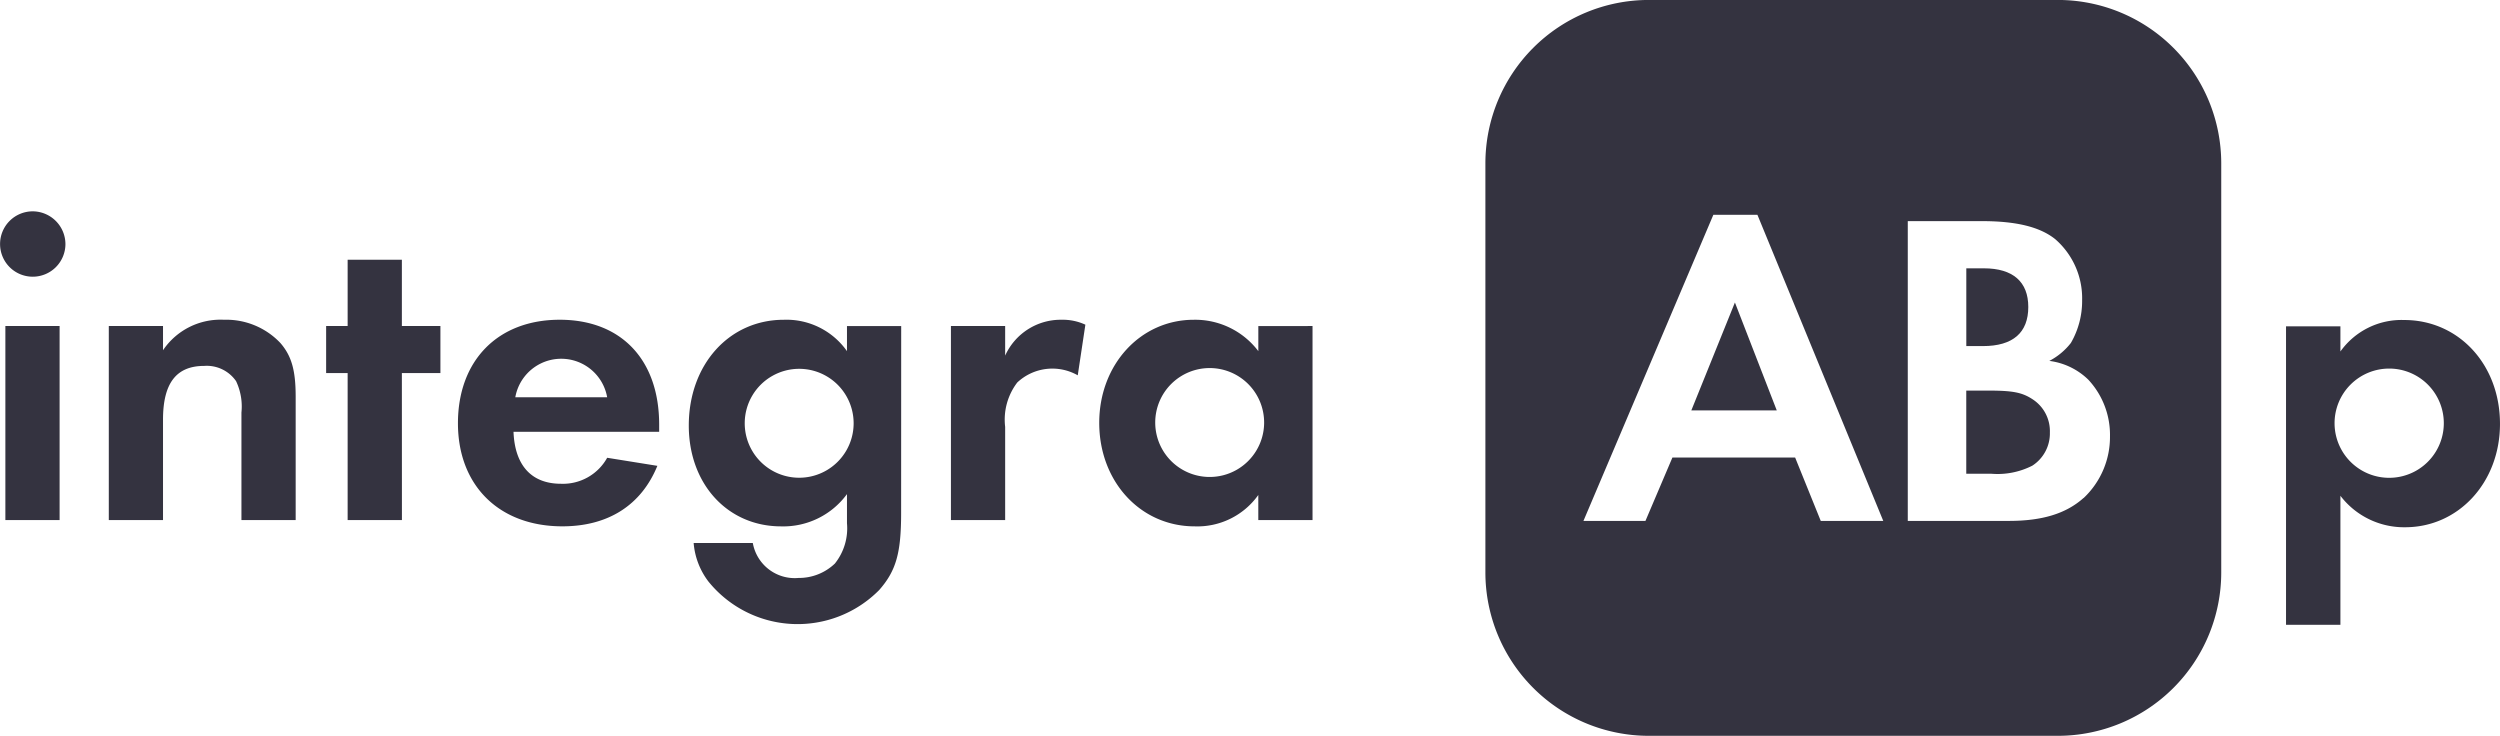
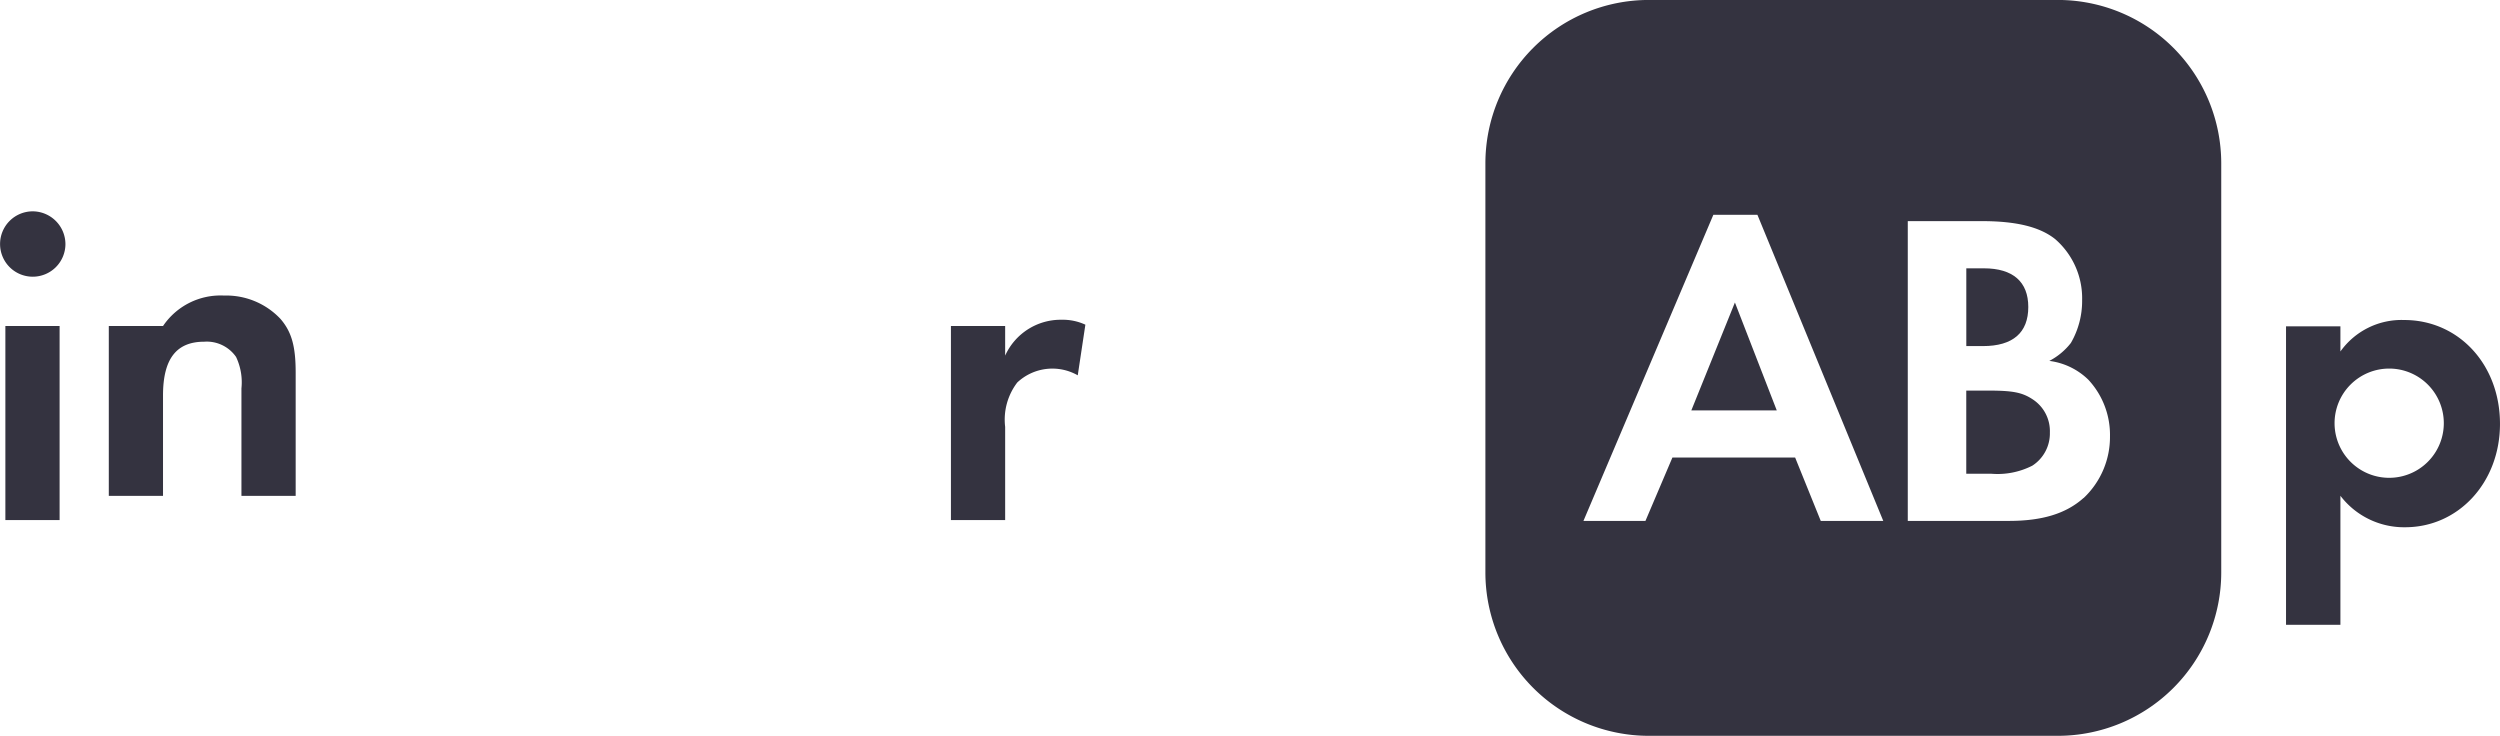
<svg xmlns="http://www.w3.org/2000/svg" id="Group_173" data-name="Group 173" width="191.224" height="56.292" viewBox="0 0 191.224 56.292">
  <g id="Group_169" data-name="Group 169" transform="translate(0 16.163)">
    <g id="Group_168" data-name="Group 168">
      <path id="Path_184" data-name="Path 184" d="M3110.432,234.011a2.5,2.5,0,1,1-2.5-2.5A2.516,2.516,0,0,1,3110.432,234.011Zm-.446,21.116h-4.148V240.284h4.148Z" transform="translate(-3105.427 -231.509)" fill="#343340" />
-       <path id="Path_185" data-name="Path 185" d="M3150.512,272.795v1.851a5.305,5.305,0,0,1,4.662-2.331,5.7,5.7,0,0,1,4.319,1.782c.857.994,1.166,2.091,1.166,4.113v9.427h-4.148v-8.227a4.536,4.536,0,0,0-.411-2.4,2.727,2.727,0,0,0-2.434-1.165c-2.125,0-3.154,1.3-3.154,4.113v7.678h-4.147V272.795Z" transform="translate(-3138.043 -264.02)" fill="#343340" />
-       <path id="Path_186" data-name="Path 186" d="M3233.952,269.636H3229.8V258.392h-1.645v-3.6h1.645V249.72h4.148v5.073h2.948v3.6h-2.948Z" transform="translate(-3203.209 -246.018)" fill="#343340" />
-       <path id="Path_187" data-name="Path 187" d="M3281.981,280.884c.1,2.571,1.371,3.976,3.634,3.976a3.867,3.867,0,0,0,3.531-1.988l3.839.617c-1.234,3.016-3.771,4.627-7.267,4.627-4.833,0-7.987-3.119-7.987-7.884,0-4.8,3.051-7.918,7.781-7.918,4.7,0,7.61,3.051,7.61,8.021v.548Zm7.164-2.639a3.568,3.568,0,0,0-7.027,0Z" transform="translate(-3242.703 -264.02)" fill="#343340" />
-       <path id="Path_188" data-name="Path 188" d="M3380.8,287.089c0,3.051-.377,4.422-1.679,5.9a8.773,8.773,0,0,1-13.06-.651,5.6,5.6,0,0,1-1.131-2.948h4.525a3.255,3.255,0,0,0,3.5,2.674,3.971,3.971,0,0,0,2.777-1.1,4.313,4.313,0,0,0,.926-3.085v-2.228a6.035,6.035,0,0,1-5.039,2.468c-4.079,0-7.061-3.222-7.061-7.713,0-4.662,3.085-8.09,7.267-8.09a5.659,5.659,0,0,1,4.833,2.4v-1.919h4.147Zm-11.963-6.89a4.165,4.165,0,0,0,8.33.069,4.165,4.165,0,1,0-8.33-.069Z" transform="translate(-3311.873 -264.02)" fill="#343340" />
+       <path id="Path_185" data-name="Path 185" d="M3150.512,272.795a5.305,5.305,0,0,1,4.662-2.331,5.7,5.7,0,0,1,4.319,1.782c.857.994,1.166,2.091,1.166,4.113v9.427h-4.148v-8.227a4.536,4.536,0,0,0-.411-2.4,2.727,2.727,0,0,0-2.434-1.165c-2.125,0-3.154,1.3-3.154,4.113v7.678h-4.147V272.795Z" transform="translate(-3138.043 -264.02)" fill="#343340" />
      <path id="Path_189" data-name="Path 189" d="M3467.371,272.795v2.262a4.666,4.666,0,0,1,4.319-2.742,4.116,4.116,0,0,1,1.817.377l-.583,3.873a3.923,3.923,0,0,0-4.627.549,4.68,4.68,0,0,0-.926,3.393v7.13h-4.148V272.795Z" transform="translate(-3390.487 -264.02)" fill="#343340" />
-       <path id="Path_190" data-name="Path 190" d="M3535.333,272.795v14.842h-4.148v-1.919a5.721,5.721,0,0,1-4.867,2.4c-4.148,0-7.3-3.428-7.3-7.918,0-4.456,3.154-7.884,7.233-7.884a6.059,6.059,0,0,1,4.936,2.4v-1.919Zm-12.032,7.4a4.165,4.165,0,0,0,8.329.069,4.165,4.165,0,1,0-8.329-.069Z" transform="translate(-3434.938 -264.02)" fill="#343340" />
    </g>
  </g>
  <g id="Group_172" data-name="Group 172" transform="translate(113.612 0)">
    <g id="Group_170" data-name="Group 170">
      <path id="Path_191" data-name="Path 191" d="M3850,255.919c0-1.925-1.169-2.957-3.4-2.957h-1.341v5.948h1.272C3848.832,258.91,3850,257.879,3850,255.919Z" transform="translate(-3808.469 -232.438)" fill="#343340" />
      <path id="Path_192" data-name="Path 192" d="M3850.31,299.619c-.791-.516-1.513-.653-3.369-.653h-1.685v6.361h1.925a5.847,5.847,0,0,0,3.129-.619,2.935,2.935,0,0,0,1.341-2.544A2.9,2.9,0,0,0,3850.31,299.619Z" transform="translate(-3808.469 -269.09)" fill="#343340" />
      <path id="Path_193" data-name="Path 193" d="M3708.083,152H3676.8a12.5,12.5,0,0,0-12.5,12.5v31.285a12.5,12.5,0,0,0,12.5,12.5h31.285a12.5,12.5,0,0,0,12.5-12.5V164.506A12.5,12.5,0,0,0,3708.083,152Zm-18.131,39.847-1.96-4.848h-9.386l-2.063,4.848H3671.8l9.937-23.415h3.369l9.627,23.415Zm20.1-1.754c-1.341,1.2-3.163,1.754-5.708,1.754h-7.736V168.917h5.673c2.648,0,4.436.447,5.6,1.375a5.986,5.986,0,0,1,2.063,4.676,6.391,6.391,0,0,1-.859,3.266,5.018,5.018,0,0,1-1.651,1.375,5.2,5.2,0,0,1,2.991,1.444,6.2,6.2,0,0,1,1.65,4.332A6.411,6.411,0,0,1,3710.056,190.1Z" transform="translate(-3664.295 -152.003)" fill="#343340" />
      <path id="Path_194" data-name="Path 194" d="M3741.8,274.068h6.533l-3.2-8.252Z" transform="translate(-3726.042 -242.679)" fill="#343340" />
    </g>
    <g id="Group_171" data-name="Group 171" transform="translate(61.245 24.478)">
      <path id="Path_195" data-name="Path 195" d="M3965.565,295.724v-22.83h4.16v1.925a5.739,5.739,0,0,1,4.882-2.407c4.16,0,7.324,3.4,7.324,7.943,0,4.47-3.163,7.908-7.255,7.908a6.123,6.123,0,0,1-4.951-2.407v9.868Zm3.713-15.4a4.178,4.178,0,0,0,8.355.069,4.178,4.178,0,1,0-8.355-.069Z" transform="translate(-3965.565 -272.412)" fill="#343340" />
    </g>
  </g>
</svg>